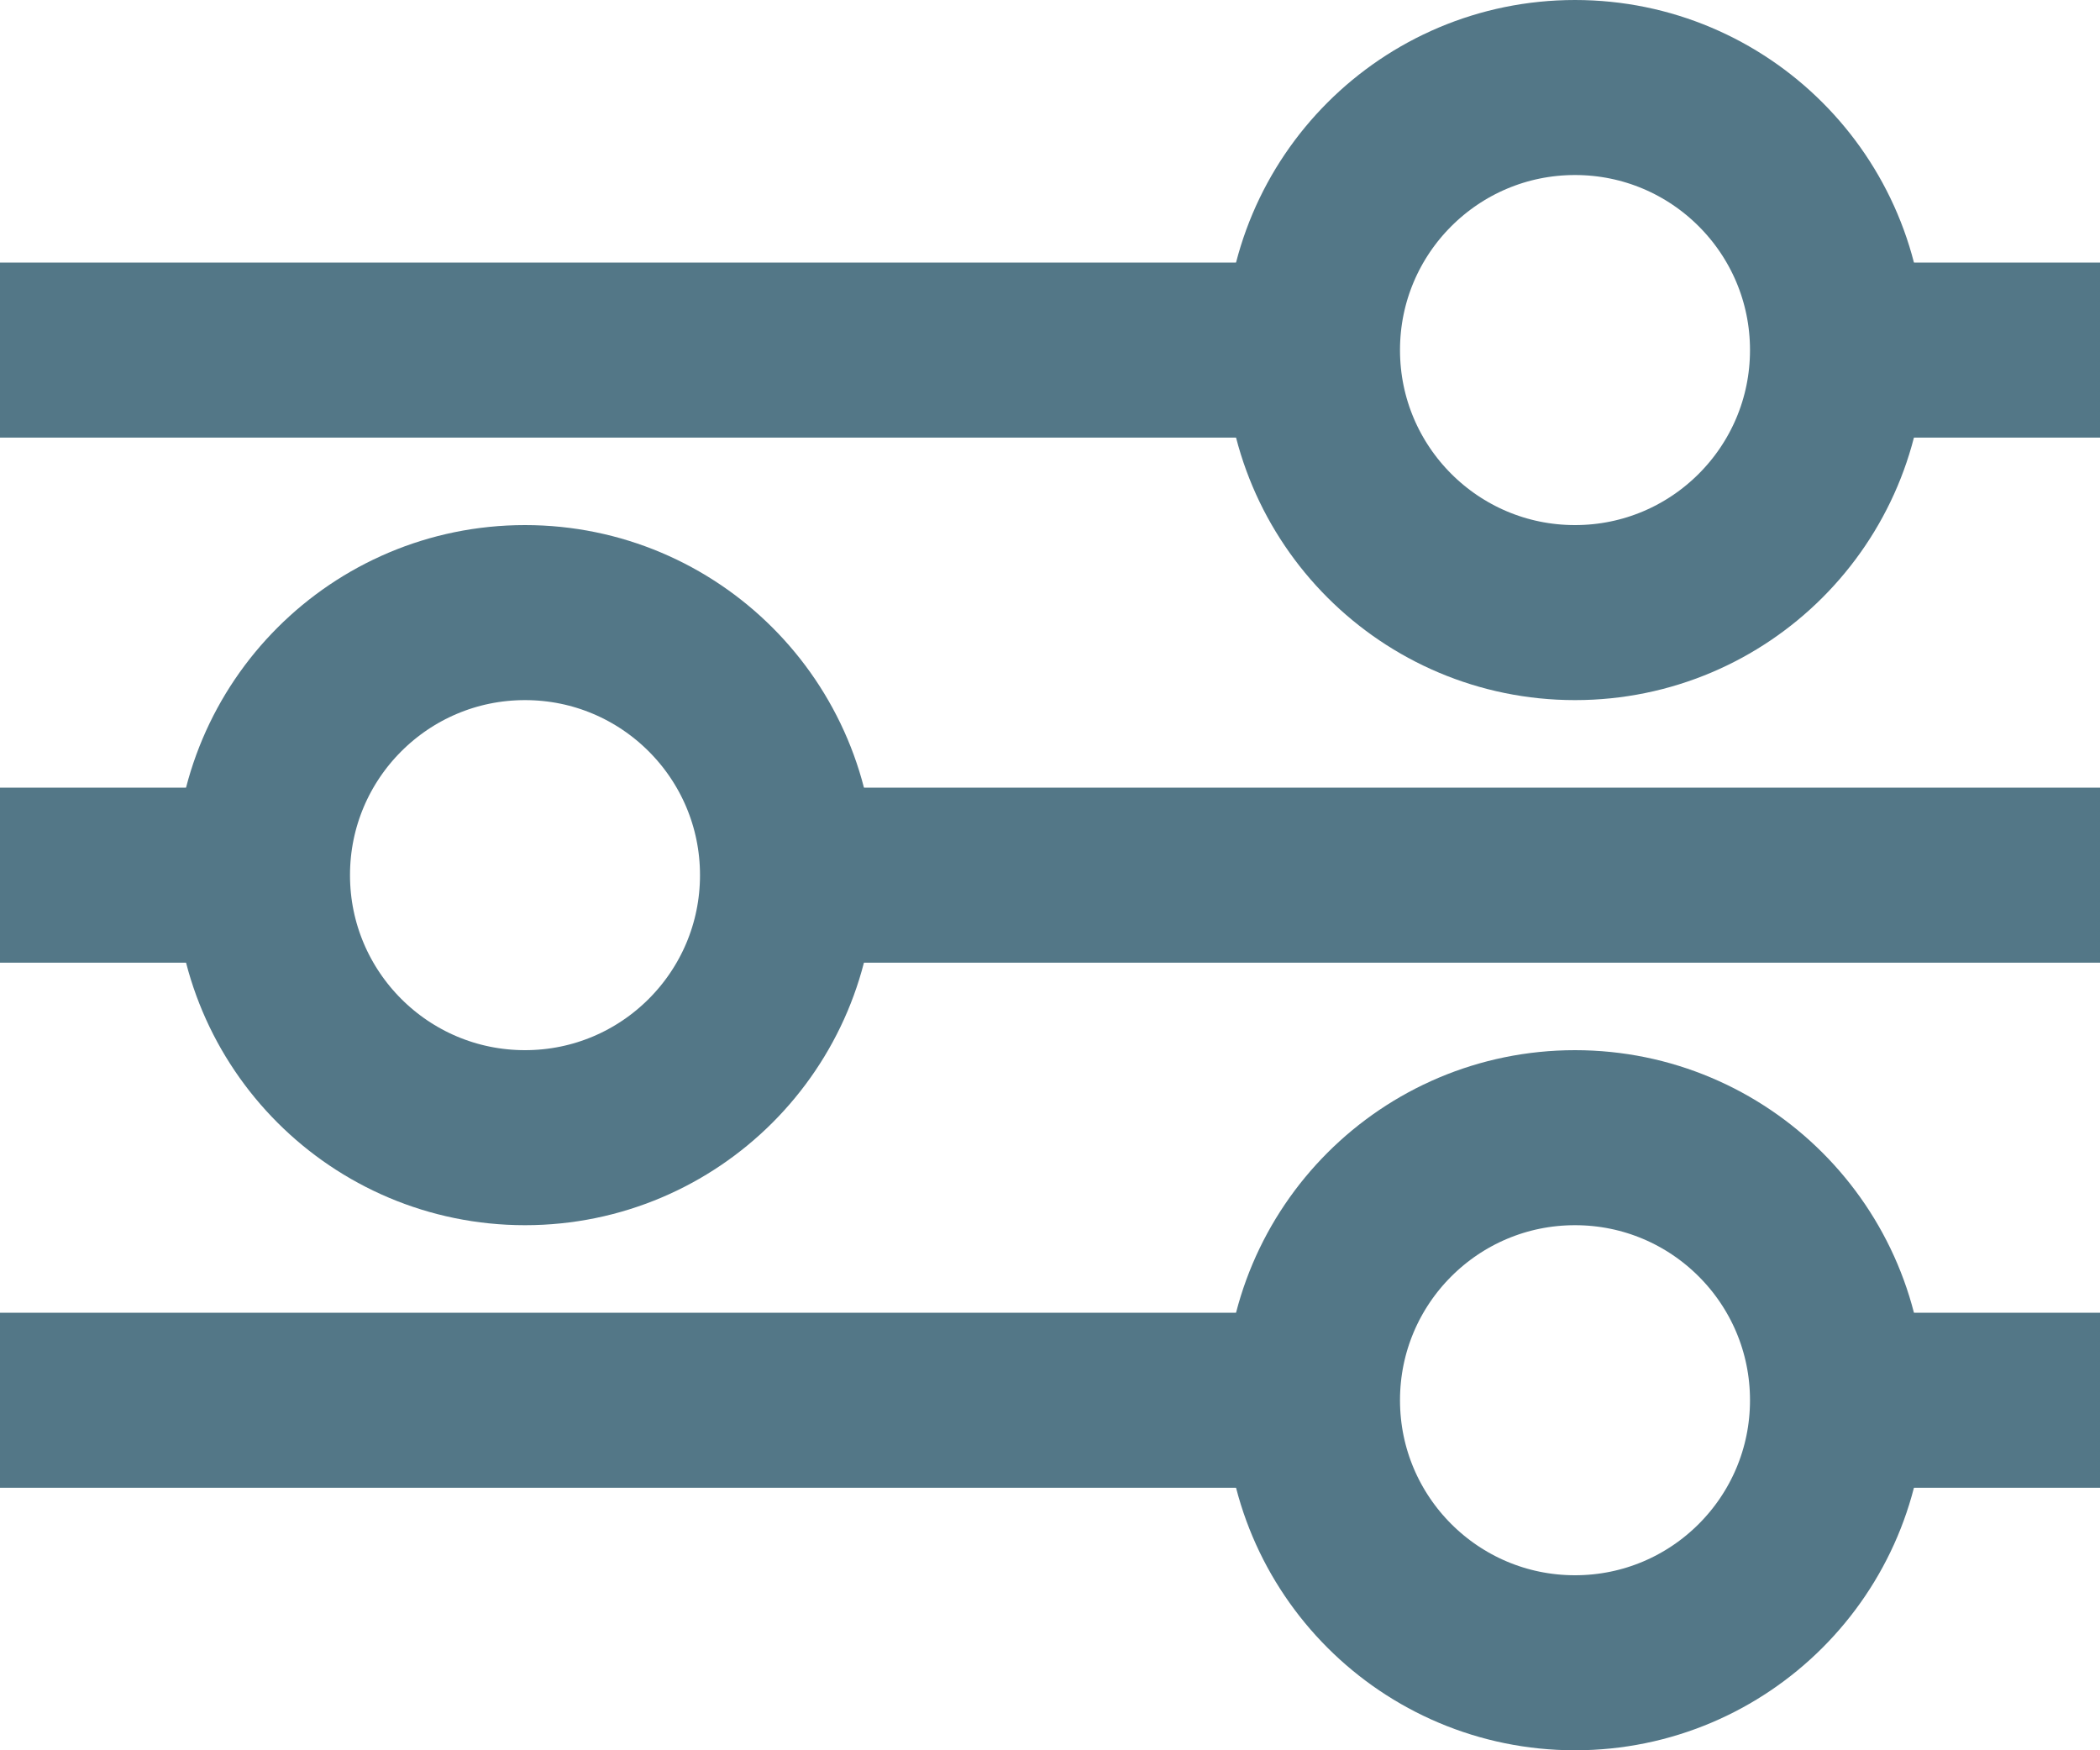
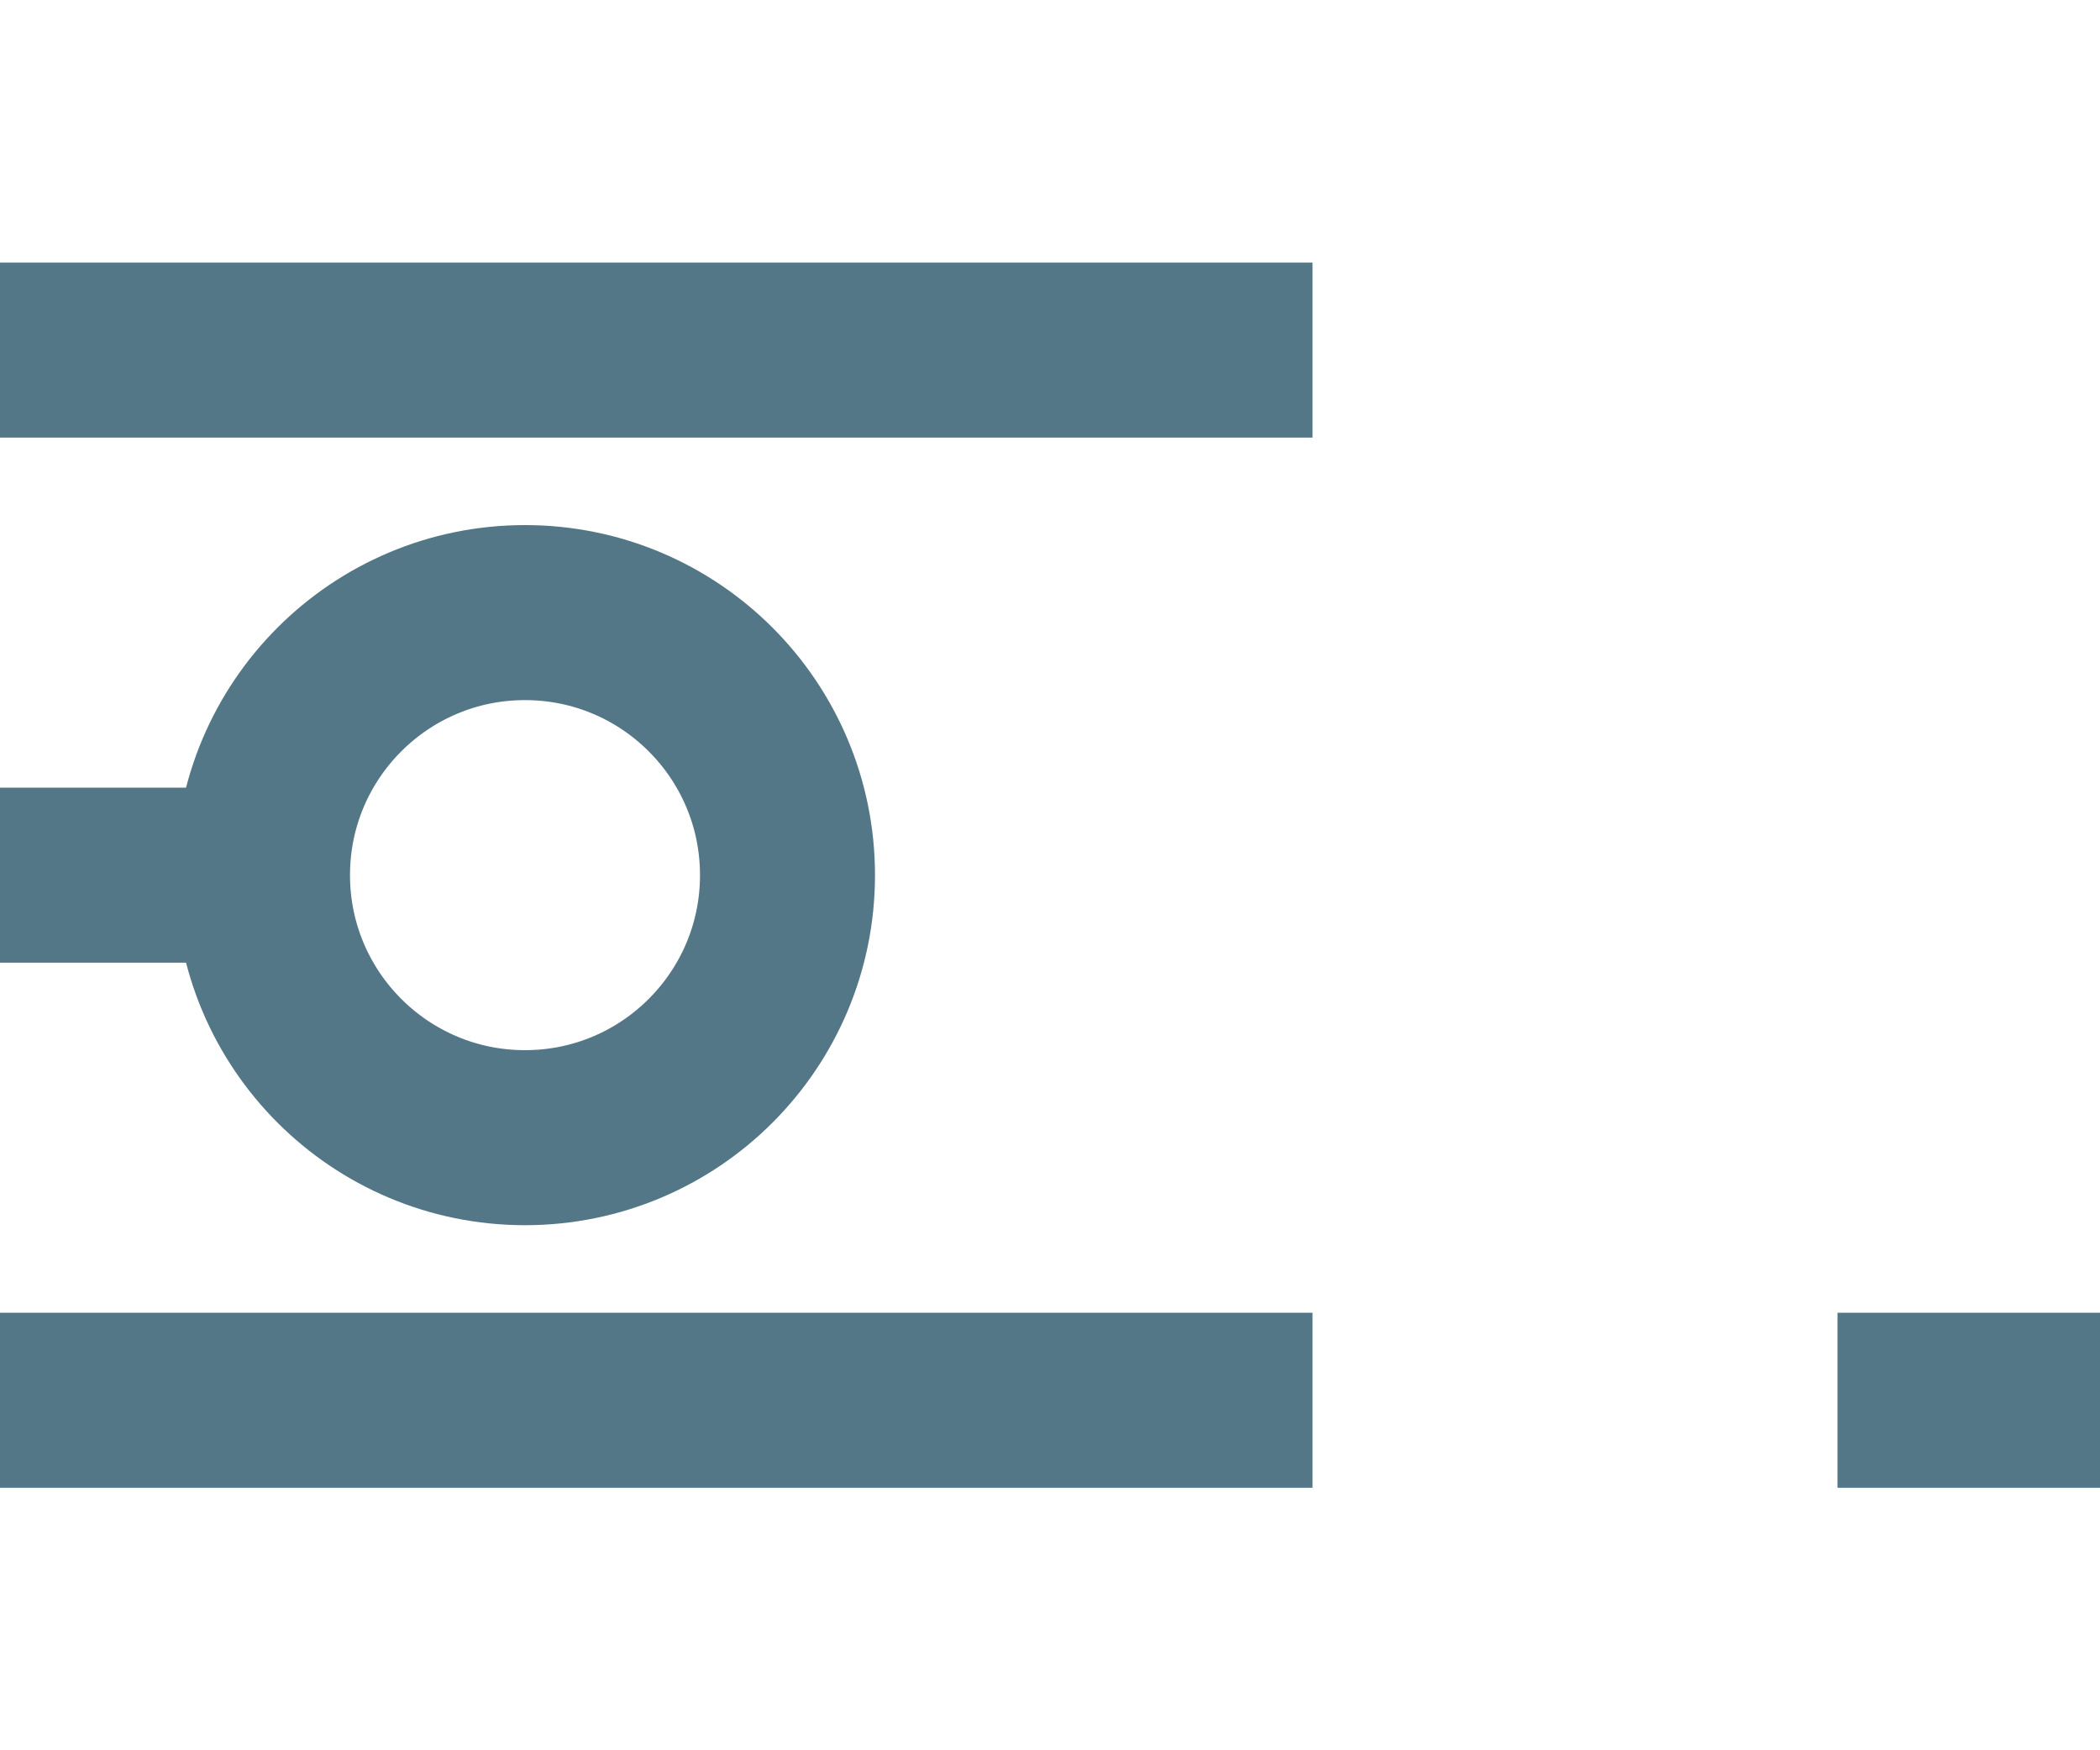
<svg xmlns="http://www.w3.org/2000/svg" width="24" height="20" viewBox="0 0 24 20">
  <g transform="translate(-1878 -599)">
-     <line x2="3" transform="translate(1899 603)" fill="none" stroke="#537787" stroke-linejoin="round" stroke-width="2" />
    <line x2="15" transform="translate(1878 603)" fill="none" stroke="#537787" stroke-linejoin="round" stroke-width="2" />
    <line x2="3.006" transform="translate(1878 609)" fill="none" stroke="#537787" stroke-linejoin="round" stroke-width="2" />
-     <line x2="15.003" transform="translate(1886.997 609)" fill="none" stroke="#537787" stroke-linejoin="round" stroke-width="2" />
    <line x2="15" transform="translate(1878 615)" fill="none" stroke="#537787" stroke-linejoin="round" stroke-width="2" />
    <line x2="3" transform="translate(1899 615)" fill="none" stroke="#537787" stroke-linejoin="round" stroke-width="2" />
-     <circle cx="3" cy="3" r="3" transform="translate(1893 612)" fill="none" stroke="#537787" stroke-linejoin="round" stroke-width="2" />
-     <circle cx="3" cy="3" r="3" transform="translate(1893 600)" fill="none" stroke="#537787" stroke-linejoin="round" stroke-width="2" />
    <circle cx="3" cy="3" r="3" transform="translate(1881 606)" fill="none" stroke="#537787" stroke-linejoin="round" stroke-width="2" />
  </g>
</svg>